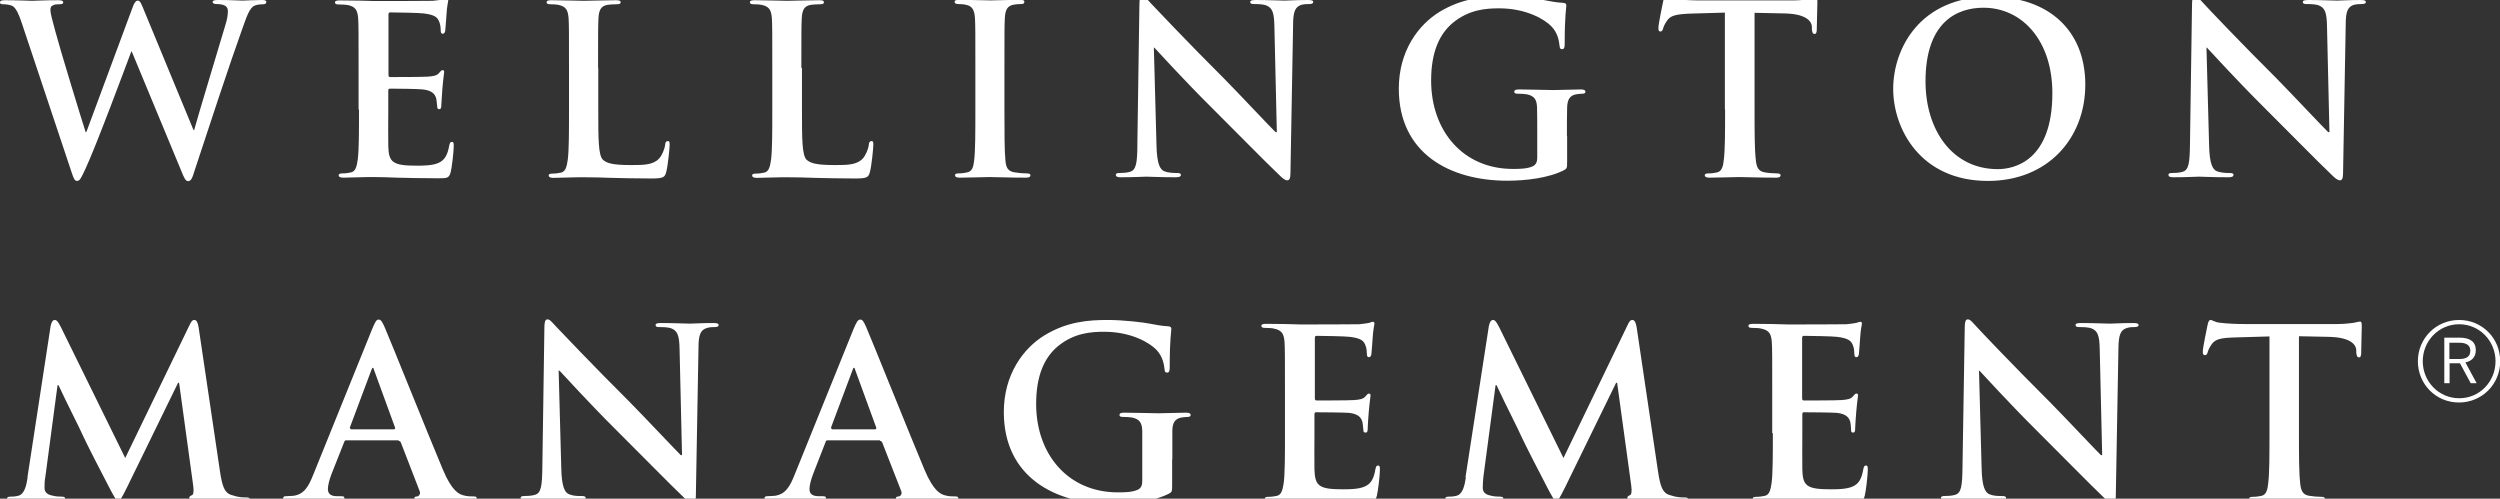
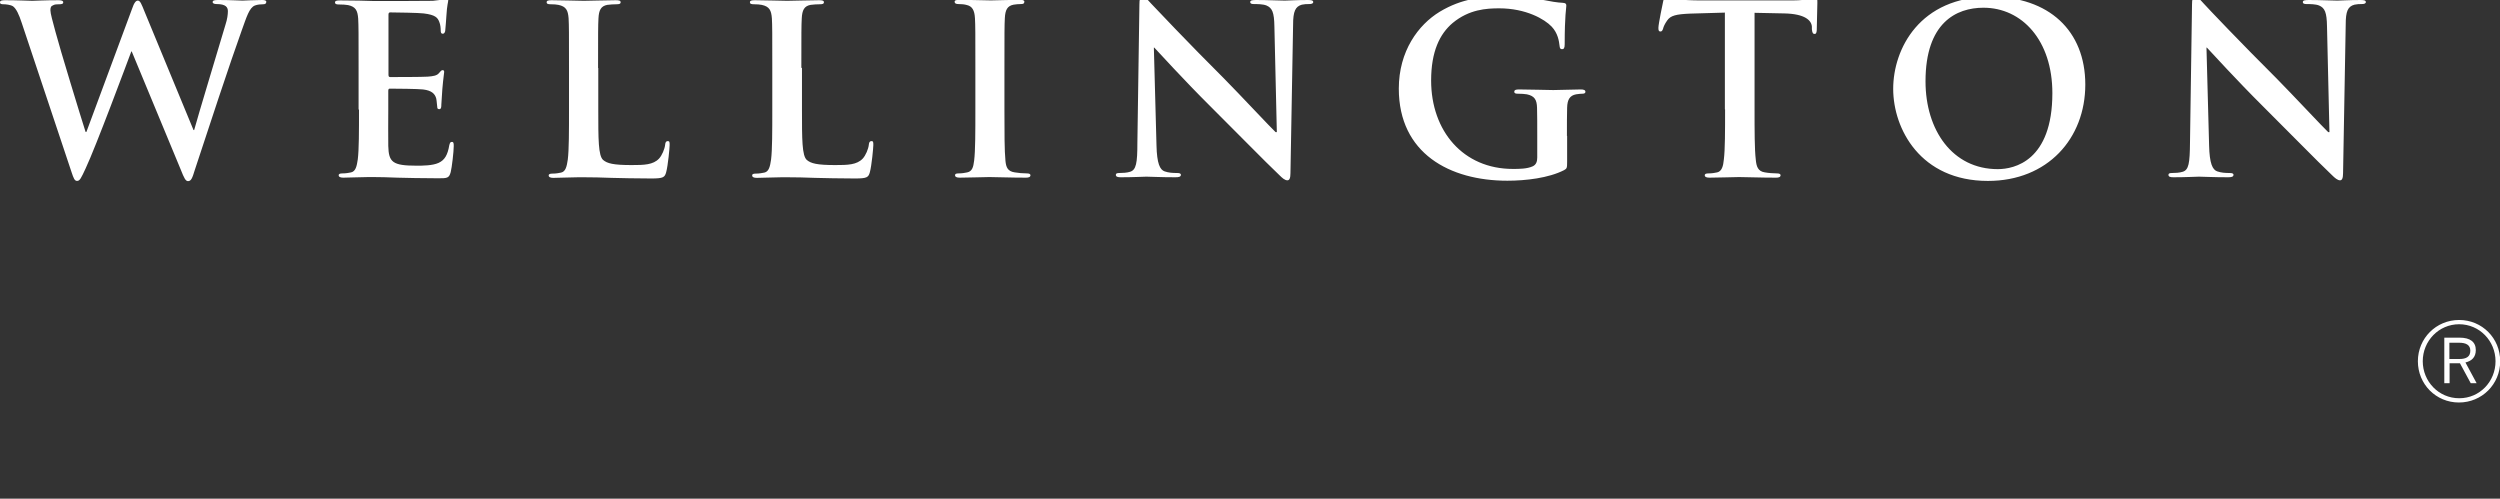
<svg xmlns="http://www.w3.org/2000/svg" id="Layer_1" version="1.1" viewBox="0 0 122.98 24.53">
  <rect x="0" y="0" width="122.98" height="24.53" fill="#333333" stroke="none" />
  <defs>
    <style>
      .st0 {
        fill: #fff;
      }
    </style>
  </defs>
  <path class="st0" d="M120.49,17.65v-.79h.48c.34,0,.55.11.55.39,0,.3-.2.41-.54.41h-.49ZM120.23,18.85h.27v-.98h.51l.53.98h.29l-.55-1.02c.3-.07.51-.25.51-.61,0-.4-.28-.61-.79-.61h-.76v2.24h0ZM120.97,19.59c-1,0-1.79-.82-1.79-1.82s.79-1.82,1.79-1.82,1.79.82,1.79,1.82-.78,1.82-1.78,1.82M120.96,19.8c1.13,0,2.03-.9,2.03-2.03s-.89-2.03-2.02-2.03-2.03.9-2.03,2.03.89,2.03,2.02,2.03" />
  <path class="st0" d="M108.52,2.34h.04c.21.22,1.49,1.63,2.75,2.88,1.2,1.19,2.68,2.71,3.41,3.4.13.13.27.25.39.25.1,0,.15-.1.15-.36l.13-7.3c0-.65.1-.89.43-.98.14-.03.23-.03.35-.03.14,0,.21-.03.21-.1,0-.09-.12-.1-.27-.1-.57,0-1.01.03-1.13.03-.24,0-.8-.03-1.4-.03-.17,0-.3.01-.3.1,0,.07.05.1.19.1.16,0,.44,0,.61.07.28.12.38.33.39,1.04l.12,5.19h-.06c-.2-.18-1.76-1.85-2.54-2.64-1.69-1.68-3.45-3.53-3.58-3.68-.2-.21-.3-.36-.43-.36-.12,0-.15.16-.15.39l-.1,6.81c-.01,1.01-.06,1.34-.36,1.43-.16.05-.37.06-.52.06-.12,0-.18.02-.18.09,0,.1.1.12.25.12.6,0,1.14-.03,1.25-.03.22,0,.68.03,1.43.03.16,0,.27-.02.27-.12,0-.07-.07-.09-.2-.09-.19,0-.4-.01-.6-.08-.23-.08-.38-.38-.4-1.28l-.13-4.83-.02.02ZM98.27,8.32c-2.22,0-3.55-1.91-3.55-4.32,0-2.88,1.51-3.62,2.85-3.62,1.9,0,3.39,1.61,3.39,4.2,0,3.34-1.88,3.74-2.68,3.74M97.79,8.9c2.94,0,4.79-2.09,4.79-4.74s-1.79-4.32-4.67-4.32c-3.47,0-4.78,2.56-4.78,4.53s1.34,4.53,4.66,4.53M84.86,5.38c0,1.06,0,1.98-.06,2.46-.03.33-.1.59-.33.64-.1.02-.24.05-.42.05-.14,0-.19.03-.19.09,0,.08.08.12.23.12.46,0,1.19-.03,1.46-.03.32,0,1.05.03,1.82.03.13,0,.22-.03.22-.12,0-.06-.06-.09-.18-.09-.17,0-.43-.02-.59-.05-.35-.05-.42-.3-.45-.63-.06-.5-.06-1.41-.06-2.48V.63l1.46.03c1.03.02,1.34.35,1.36.65v.13c.02.18.05.23.14.23.07,0,.09-.07.1-.19,0-.3.03-1.1.03-1.34,0-.18,0-.24-.09-.24-.05,0-.14.02-.31.06-.17.02-.43.06-.8.06h-4.58c-.38,0-.82-.02-1.16-.06-.29-.02-.41-.14-.5-.14-.07,0-.1.07-.14.22-.02.09-.24,1.14-.24,1.33,0,.13.02.18.1.18.07,0,.1-.05.13-.14.02-.09.08-.23.2-.4.17-.25.45-.31,1.12-.34l1.72-.05v4.74h0v.02ZM77.08,6.69c0-.58,0-1.04.01-1.39.01-.4.13-.6.44-.66.14-.02.22-.03.31-.03.08,0,.15-.02.15-.09,0-.09-.08-.12-.23-.12-.38,0-.99.03-1.35.03s-1.08-.03-1.68-.03c-.16,0-.24.02-.24.12,0,.07.07.09.17.09.16,0,.36.01.45.03.38.08.49.27.5.66.01.35.01.79.01,1.36v1.09c0,.19-.05.35-.22.43-.28.13-.68.13-.98.13-2.44,0-4.02-1.86-4.02-4.35,0-1.42.42-2.29,1.06-2.83.81-.67,1.66-.72,2.29-.72,1.31,0,2.23.53,2.58.9.3.32.36.69.39.96.01.09.03.15.12.15s.13-.06.13-.24c0-1.45.08-1.77.08-1.9,0-.08-.02-.13-.16-.14-.27-.01-.67-.08-.91-.13-.23-.05-1.25-.18-2.05-.18-.97,0-2,.08-3.11.75-1.05.64-2.01,1.93-2.01,3.78,0,3.19,2.51,4.53,5.34,4.53.9,0,2.03-.13,2.79-.52.14-.08.15-.1.15-.42v-1.27h0ZM56.74,2.34h.04c.21.22,1.49,1.63,2.75,2.88,1.2,1.19,2.68,2.71,3.41,3.4.13.13.26.25.39.25.1,0,.15-.1.15-.36l.13-7.3c0-.65.11-.89.43-.98.14-.03.23-.03.35-.03.14,0,.21-.03.21-.1,0-.09-.12-.1-.27-.1-.57,0-1.01.03-1.13.03-.24,0-.8-.03-1.4-.03-.17,0-.3.01-.3.1,0,.07.05.1.19.1.16,0,.44,0,.61.07.28.12.38.33.39,1.04l.12,5.19h-.06c-.2-.18-1.76-1.85-2.54-2.64-1.69-1.68-3.44-3.53-3.58-3.68-.2-.21-.3-.36-.43-.36-.12,0-.15.16-.15.39l-.1,6.81c0,1.01-.06,1.34-.36,1.43-.16.05-.37.06-.52.06-.12,0-.18.02-.18.09,0,.1.1.12.25.12.6,0,1.15-.03,1.25-.03.22,0,.68.03,1.43.03.16,0,.27-.02.27-.12,0-.07-.07-.09-.2-.09-.19,0-.4-.01-.6-.08-.23-.08-.38-.38-.4-1.28l-.13-4.83-.02.02ZM47.98,5.38c0,1.12,0,2.03-.06,2.52-.04.33-.1.53-.34.58-.1.02-.24.05-.42.05-.14,0-.18.03-.18.09,0,.08.08.12.23.12.46,0,1.19-.03,1.46-.03.31,0,1.04.03,1.8.03.13,0,.22-.03.22-.12,0-.06-.06-.09-.18-.09-.18,0-.43-.02-.59-.05-.35-.05-.43-.25-.46-.57-.05-.5-.05-1.41-.05-2.53v-2.04c0-1.76,0-2.08.02-2.45.02-.4.12-.6.43-.66.14-.02.23-.03.35-.03s.18-.02.18-.12c0-.07-.09-.09-.24-.09-.44,0-1.12.03-1.41.03-.33,0-1.06-.03-1.5-.03-.19,0-.28.02-.28.09,0,.09.07.12.19.12.14,0,.29.01.42.05.25.06.37.25.39.65.02.37.02.7.02,2.45v2.03h0ZM39.42,3.35c0-1.76,0-2.08.02-2.45.02-.4.12-.6.43-.66.14-.02.32-.03.45-.03.14,0,.21-.02.21-.1s-.08-.1-.24-.1c-.45,0-1.3.03-1.57.03-.31,0-1.04-.03-1.58-.03-.17,0-.25.02-.25.1s.07.1.2.1c.15,0,.29.01.38.03.38.08.47.27.5.66.02.37.02.7.02,2.45v2.04c0,1.06,0,1.98-.06,2.46-.05.33-.1.59-.33.64-.11.02-.24.05-.42.05-.14,0-.18.03-.18.09,0,.08.08.12.23.12.23,0,.53-.02.8-.02.28-.01.53-.01.66-.01.47,0,.89.01,1.41.03.52.01,1.12.03,1.96.03.6,0,.66-.06.73-.31.09-.33.17-1.2.17-1.33,0-.14,0-.2-.09-.2-.09,0-.12.07-.13.17-.02.22-.16.54-.3.69-.29.31-.74.32-1.35.32-.9,0-1.2-.08-1.4-.25-.24-.21-.24-1.01-.24-2.49v-2.04h-.03ZM29.42,3.35c0-1.76,0-2.08.02-2.45.02-.4.12-.6.43-.66.14-.02.32-.03.45-.03.14,0,.21-.02.21-.1s-.08-.1-.24-.1c-.45,0-1.3.03-1.57.03-.31,0-1.04-.03-1.58-.03-.17,0-.25.02-.25.1s.07.1.2.1c.15,0,.29.01.38.03.38.08.47.27.5.66.02.37.02.7.02,2.45v2.04c0,1.06,0,1.98-.06,2.46-.05.33-.1.59-.33.64-.1.02-.24.05-.42.05-.14,0-.19.03-.19.09,0,.08.08.12.23.12.23,0,.53-.02.8-.02.28-.01.53-.01.66-.01.47,0,.89.01,1.41.03.52.01,1.12.03,1.95.03.6,0,.66-.06.73-.31.09-.33.17-1.2.17-1.33,0-.14,0-.2-.09-.2-.09,0-.12.07-.13.17-.02.22-.16.54-.3.69-.29.31-.74.32-1.35.32-.9,0-1.2-.08-1.4-.25-.24-.21-.24-1.01-.24-2.49v-2.04h0ZM17.66,5.38c0,1.06,0,1.98-.06,2.46-.05.33-.1.59-.33.64-.1.02-.24.05-.42.05-.14,0-.19.03-.19.09,0,.08.08.12.23.12.23,0,.53-.02.8-.02.28-.01.53-.01.66-.01.35,0,.7.01,1.2.03.5.01,1.13.03,2,.03.44,0,.54,0,.62-.3.06-.23.15-1.02.15-1.28,0-.12,0-.21-.09-.21-.08,0-.1.05-.13.17-.08.47-.22.72-.52.86-.3.14-.79.14-1.09.14-1.18,0-1.37-.17-1.39-.97-.01-.33,0-1.4,0-1.79v-.91c0-.07.01-.12.07-.12.28,0,1.42.01,1.64.04.43.05.59.22.65.45.03.15.03.3.05.42,0,.06.02.1.1.1.1,0,.1-.13.1-.22,0-.08.04-.54.05-.77.05-.59.09-.77.09-.84s-.03-.09-.08-.09c-.06,0-.1.06-.18.15-.1.12-.28.15-.55.17-.27.02-1.6.02-1.85.02-.07,0-.08-.05-.08-.13V.73c0-.08.02-.12.08-.12.23,0,1.45.02,1.65.05.58.07.69.21.77.42.06.14.07.33.07.42,0,.1.02.16.1.16s.1-.07.12-.13c.02-.14.05-.65.06-.76.03-.53.09-.67.09-.75,0-.06-.01-.1-.07-.1s-.13.03-.19.05c-.09.02-.28.05-.5.07-.22.01-2.52.01-2.89.01-.16,0-.43-.01-.73-.02-.29,0-.62-.01-.94-.01-.17,0-.25.02-.25.1s.07.1.19.1c.16,0,.36.01.45.03.38.08.47.27.5.66.02.37.02.7.02,2.45v2.04l.02-.02ZM3.52,8.47c.1.3.15.43.27.43.14,0,.2-.14.42-.61.5-1.06,2.03-5.17,2.25-5.76h.02l2.41,5.81c.17.43.24.57.36.57.15,0,.21-.14.33-.54.57-1.74,1.78-5.41,2.31-6.87.24-.66.37-1.12.65-1.23.13-.05.29-.06.4-.06.1,0,.16-.03.16-.12C13.1.02,13.02,0,12.89,0,12.51,0,12.01.03,11.93.03,11.82.03,11.34,0,10.73,0,10.56,0,10.46.02,10.46.1c0,.07.08.1.2.1.45,0,.55.16.55.35,0,.16-.03.4-.12.67-.4,1.35-1.33,4.41-1.54,5.18h-.03L7.11.57c-.15-.37-.21-.54-.33-.54-.09,0-.18.09-.29.42l-2.24,6.04h-.04c-.21-.65-1.28-4.15-1.48-4.92-.14-.52-.25-.91-.25-1.06,0-.13.02-.21.13-.25.08-.05.2-.05.29-.05.12,0,.21-.01.21-.1,0-.07-.08-.1-.24-.1C2.2.01,1.69.04,1.59.04S.85.01.25.01C.09.01,0,.03,0,.11,0,.2.07.21.18.21c.1,0,.33.02.46.1.16.12.29.39.43.82,0,0,2.45,7.34,2.45,7.34Z" />
-   <path class="st0" d="M111.64,21.29c0,1.06,0,1.98-.06,2.46-.03.34-.1.59-.33.64-.1.02-.24.05-.42.05-.14,0-.19.03-.19.09,0,.08.08.12.23.12.46,0,1.19-.03,1.46-.03.32,0,1.05.03,1.82.03.13,0,.22-.03.22-.12,0-.06-.06-.09-.18-.09-.18,0-.43-.02-.59-.05-.35-.05-.42-.3-.45-.63-.06-.5-.06-1.41-.06-2.48v-4.74l1.46.03c1.03.02,1.34.35,1.36.65v.13c.02.17.05.23.14.23.07,0,.09-.07.1-.18,0-.3.03-1.1.03-1.34,0-.18-.01-.24-.09-.24-.05,0-.14.02-.31.06-.18.02-.43.06-.8.06h-4.58c-.38,0-.82-.02-1.16-.06-.29-.02-.4-.14-.5-.14-.07,0-.1.07-.14.22-.02.09-.24,1.14-.24,1.33,0,.13.02.18.11.18.07,0,.1-.05.13-.14.02-.09.08-.23.2-.4.18-.25.45-.31,1.12-.33l1.72-.05v4.74h0ZM97.35,18.24h.03c.21.22,1.49,1.63,2.75,2.88,1.2,1.19,2.68,2.71,3.41,3.4.13.13.27.25.39.25.1,0,.15-.1.15-.36l.13-7.3c.01-.65.11-.89.43-.98.14-.04.23-.04.35-.04.14,0,.21-.03.21-.1,0-.09-.12-.1-.27-.1-.57,0-1.01.03-1.13.03-.24,0-.8-.03-1.4-.03-.18,0-.3.01-.3.1,0,.07.05.1.19.1.16,0,.44,0,.61.07.28.12.38.33.39,1.04l.12,5.19h-.06c-.2-.19-1.76-1.85-2.54-2.64-1.69-1.68-3.45-3.53-3.58-3.68-.2-.21-.3-.36-.43-.36-.12,0-.15.16-.15.39l-.11,6.81c-.01,1.01-.06,1.34-.36,1.43-.16.05-.37.06-.52.06-.12,0-.18.02-.18.09,0,.1.1.12.25.12.6,0,1.15-.03,1.25-.03.22,0,.69.03,1.44.03.16,0,.26-.02.26-.12,0-.07-.07-.09-.2-.09-.18,0-.4,0-.6-.08-.23-.08-.38-.38-.4-1.28l-.13-4.83v.03ZM87.21,21.29c0,1.06,0,1.98-.06,2.46-.05.33-.1.59-.33.64-.1.02-.24.05-.42.05-.14,0-.18.03-.18.09,0,.08.08.12.23.12.23,0,.53-.02.8-.02.28,0,.53,0,.66,0,.35,0,.7,0,1.2.03.5,0,1.14.03,2,.03.44,0,.54,0,.62-.3.06-.23.15-1.02.15-1.28,0-.12,0-.21-.09-.21-.08,0-.1.05-.13.18-.08.47-.22.72-.52.85-.3.14-.79.14-1.09.14-1.18,0-1.37-.17-1.39-.97-.01-.33,0-1.4,0-1.79v-.91c0-.07.01-.12.07-.12.28,0,1.42.01,1.64.03.43.05.59.22.65.45.03.15.03.3.04.42,0,.06.02.1.1.1.1,0,.1-.13.1-.22,0-.08.03-.54.05-.77.05-.59.09-.77.09-.84s-.03-.09-.08-.09c-.06,0-.1.06-.18.15-.1.12-.28.15-.56.17-.27.02-1.6.02-1.85.02-.07,0-.08-.05-.08-.13v-2.93c0-.08.02-.12.08-.12.23,0,1.45.02,1.64.05.58.07.7.21.78.42.06.14.07.34.07.42,0,.1.02.16.1.16s.1-.07.12-.13c.02-.14.05-.64.06-.76.03-.53.09-.67.09-.75,0-.06,0-.1-.07-.1s-.13.03-.19.05c-.09.02-.28.05-.5.07-.22.01-2.52.01-2.89.01-.16,0-.43-.01-.73-.02-.29,0-.62-.01-.94-.01-.18,0-.26.02-.26.1s.07.1.2.1c.16,0,.36.01.45.04.38.08.47.27.5.66.02.37.02.69.02,2.45v2.04h0l.03-.02ZM72.11,23.48c-.06.39-.15.84-.47.91-.17.04-.25.04-.35.04-.12,0-.19.02-.19.08,0,.1.09.13.21.13.37,0,.93-.03,1.15-.03s.73.03,1.21.03c.18,0,.28-.02.28-.13,0-.06-.08-.08-.17-.08-.12,0-.28,0-.49-.06-.2-.04-.35-.15-.35-.37,0-.18.01-.33.03-.54l.6-4.51h.05c.4.87,1.1,2.23,1.2,2.48.14.32,1.05,2.09,1.33,2.62.19.35.3.58.4.58s.16-.1.43-.64l2.52-5.16h.05l.69,5.03c.05.32.01.48-.06.5-.08.03-.13.07-.13.13,0,.07.07.1.34.13.46.03,2.06.06,2.35.06.16,0,.3-.03.3-.13,0-.07-.08-.08-.19-.08-.15,0-.38,0-.72-.12-.35-.1-.46-.44-.57-1.17l-1.05-7.08c-.04-.24-.1-.36-.21-.36s-.16.09-.25.28l-3.14,6.51-3.16-6.43c-.15-.3-.22-.36-.31-.36s-.16.1-.2.3l-1.15,7.44h.02ZM63.21,21.29c0,1.06,0,1.98-.06,2.46-.05.33-.11.59-.33.64-.1.02-.24.05-.42.05-.14,0-.18.03-.18.09,0,.08.08.12.23.12.23,0,.53-.02.8-.02.28,0,.53,0,.66,0,.35,0,.7,0,1.2.03.5,0,1.13.03,2,.03.44,0,.54,0,.62-.3.06-.23.15-1.02.15-1.28,0-.12,0-.21-.09-.21-.08,0-.1.05-.13.18-.08.47-.22.72-.52.85-.3.14-.79.14-1.09.14-1.18,0-1.36-.17-1.39-.97-.01-.33,0-1.4,0-1.79v-.91c0-.07.01-.12.07-.12.28,0,1.42.01,1.64.03.43.05.59.22.65.45.03.15.03.3.05.42,0,.06.02.1.11.1.1,0,.1-.13.1-.22,0-.08.03-.54.05-.77.05-.59.09-.77.09-.84s-.04-.09-.08-.09c-.06,0-.1.06-.18.15-.1.12-.28.15-.55.17-.27.02-1.6.02-1.85.02-.07,0-.08-.05-.08-.13v-2.93c0-.08.02-.12.08-.12.23,0,1.45.02,1.64.05.58.07.69.21.77.42.06.14.07.34.07.42,0,.1.02.16.1.16s.1-.07.12-.13c.02-.14.05-.64.06-.76.03-.53.09-.67.09-.75,0-.06-.01-.1-.07-.1s-.13.03-.18.05c-.09.02-.28.05-.5.07-.22.01-2.52.01-2.89.01-.16,0-.43-.01-.73-.02-.29,0-.62-.01-.94-.01-.17,0-.25.02-.25.1s.07.1.19.1c.16,0,.36.01.45.04.38.08.47.27.5.66.02.37.02.69.02,2.45v2.04-.02ZM57.67,22.59c0-.58,0-1.04,0-1.39,0-.4.13-.6.44-.66.14-.02.22-.03.31-.03.08,0,.15-.02.15-.09,0-.09-.08-.12-.23-.12-.38,0-1,.03-1.35.03s-1.08-.03-1.68-.03c-.16,0-.24.02-.24.12,0,.07.07.09.17.09.16,0,.36.01.45.03.38.08.49.27.5.66,0,.35,0,.79,0,1.37v1.09c0,.2-.05.35-.22.43-.28.13-.68.13-.98.13-2.44,0-4.02-1.86-4.02-4.35,0-1.42.42-2.29,1.06-2.83.81-.67,1.66-.72,2.29-.72,1.31,0,2.23.53,2.58.9.3.33.36.7.39.96,0,.09.03.15.12.15s.13-.06.13-.24c0-1.45.08-1.77.08-1.9,0-.08-.02-.13-.16-.14-.27-.01-.67-.08-.91-.13-.23-.05-1.25-.18-2.05-.18-.97,0-2,.08-3.11.75-1.05.64-2.01,1.93-2.01,3.78,0,3.19,2.51,4.53,5.34,4.53.9,0,2.03-.13,2.79-.52.14-.08.15-.1.15-.42v-1.27h-.01ZM40.93,21.11s-.06-.03-.05-.08l1.06-2.83s.03-.11.07-.11c.03,0,.05.06.06.11l1.04,2.85s0,.07-.06.07h-2.13,0ZM43.28,21.69c.06,0,.09.02.12.08l.93,2.38c.06.14-.02.24-.1.27-.12,0-.16.03-.16.1,0,.08.14.08.35.09.93.02,1.77.02,2.19.02s.53-.02.53-.12c0-.08-.06-.09-.15-.09-.14,0-.31,0-.49-.05-.24-.06-.58-.22-1.02-1.26-.74-1.76-2.59-6.38-2.87-7.02-.12-.27-.18-.37-.29-.37-.12,0-.19.13-.33.46l-2.9,7.17c-.23.58-.45.97-.98,1.04-.09,0-.25.02-.36.02-.09,0-.14.02-.14.09,0,.09.07.12.22.12.6,0,1.24-.03,1.37-.03.36,0,.85.03,1.23.03.13,0,.2-.02.2-.12,0-.07-.03-.09-.18-.09h-.17c-.36,0-.46-.15-.46-.36,0-.14.06-.42.17-.71l.62-1.59c.02-.07.05-.09.1-.09h2.58v.03ZM27.5,18.24h.03c.21.22,1.49,1.63,2.75,2.88,1.2,1.19,2.68,2.71,3.41,3.4.13.13.27.25.39.25.1,0,.15-.1.15-.36l.13-7.3c0-.65.1-.89.43-.98.14-.04.23-.04.35-.04.14,0,.21-.03.21-.1,0-.09-.12-.1-.27-.1-.57,0-1,.03-1.13.03-.24,0-.8-.03-1.4-.03-.18,0-.3.01-.3.1,0,.07.05.1.18.1.16,0,.44,0,.61.07.28.12.38.33.39,1.04l.12,5.19h-.06c-.2-.19-1.76-1.85-2.54-2.64-1.69-1.68-3.45-3.53-3.59-3.68-.2-.21-.3-.36-.43-.36-.12,0-.15.16-.15.39l-.1,6.81c-.01,1.01-.06,1.34-.36,1.43-.16.05-.37.06-.52.06-.12,0-.19.02-.19.09,0,.1.1.12.25.12.6,0,1.15-.03,1.25-.03.22,0,.68.03,1.44.03.16,0,.26-.02.26-.12,0-.07-.07-.09-.2-.09-.19,0-.4,0-.6-.08-.23-.08-.38-.38-.4-1.28l-.13-4.83.02.03ZM17.26,21.11s-.06-.03-.05-.08l1.06-2.83s.04-.11.07-.11.05.06.06.11l1.04,2.85s0,.07-.06.07h-2.13.01ZM19.6,21.69c.06,0,.09.02.12.08l.92,2.38c.06.14-.02.24-.1.27-.12,0-.16.03-.16.1,0,.08.14.08.35.09.93.02,1.77.02,2.19.02s.53-.02.53-.12c0-.08-.06-.09-.15-.09-.14,0-.31,0-.49-.05-.24-.06-.58-.22-1.02-1.26-.74-1.76-2.59-6.38-2.87-7.02-.12-.27-.19-.37-.29-.37-.12,0-.18.13-.32.46l-2.9,7.17c-.23.58-.45.97-.98,1.04-.09,0-.25.02-.36.02-.09,0-.14.02-.14.09,0,.09.07.12.22.12.6,0,1.24-.03,1.36-.03.36,0,.86.03,1.23.03.13,0,.2-.02.2-.12,0-.07-.03-.09-.17-.09h-.18c-.36,0-.46-.15-.46-.36,0-.14.06-.42.17-.71l.63-1.59c.02-.07.05-.09.1-.09h2.58v.03ZM1.36,23.48c-.06.39-.15.84-.47.91-.17.04-.25.04-.35.04-.12,0-.19.02-.19.08,0,.1.09.13.21.13.37,0,.93-.03,1.15-.03s.73.03,1.21.03c.17,0,.28-.02.28-.13,0-.06-.08-.08-.17-.08-.12,0-.28,0-.49-.06-.2-.04-.35-.15-.35-.37,0-.18,0-.33.04-.54l.6-4.51h.05c.4.87,1.1,2.23,1.2,2.48.14.32,1.05,2.09,1.33,2.62.19.35.3.58.4.58s.16-.1.43-.64l2.52-5.16h.05l.69,5.03c.05.32.01.48-.06.5-.08.03-.13.07-.13.13,0,.07.07.1.33.13.46.03,2.06.06,2.35.06.16,0,.3-.03.3-.13,0-.07-.08-.08-.18-.08-.15,0-.38,0-.72-.12-.35-.1-.46-.44-.57-1.17l-1.05-7.08c-.04-.24-.1-.36-.21-.36s-.16.09-.25.28l-3.15,6.51-3.16-6.43c-.15-.3-.22-.36-.31-.36s-.16.1-.2.3l-1.14,7.44h.01Z" />
</svg>